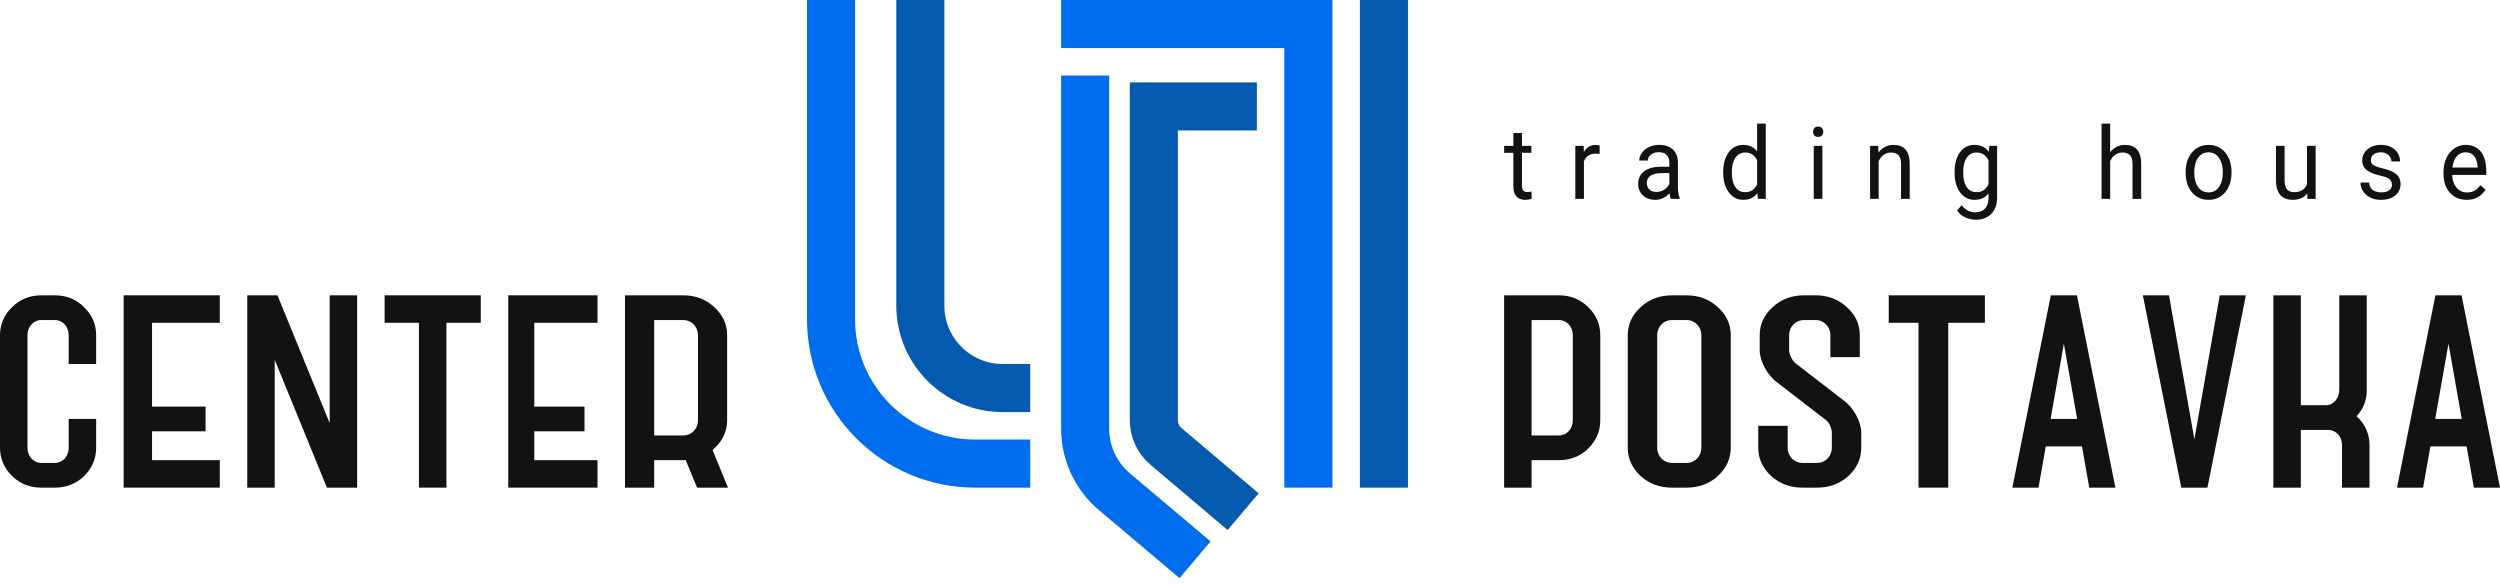
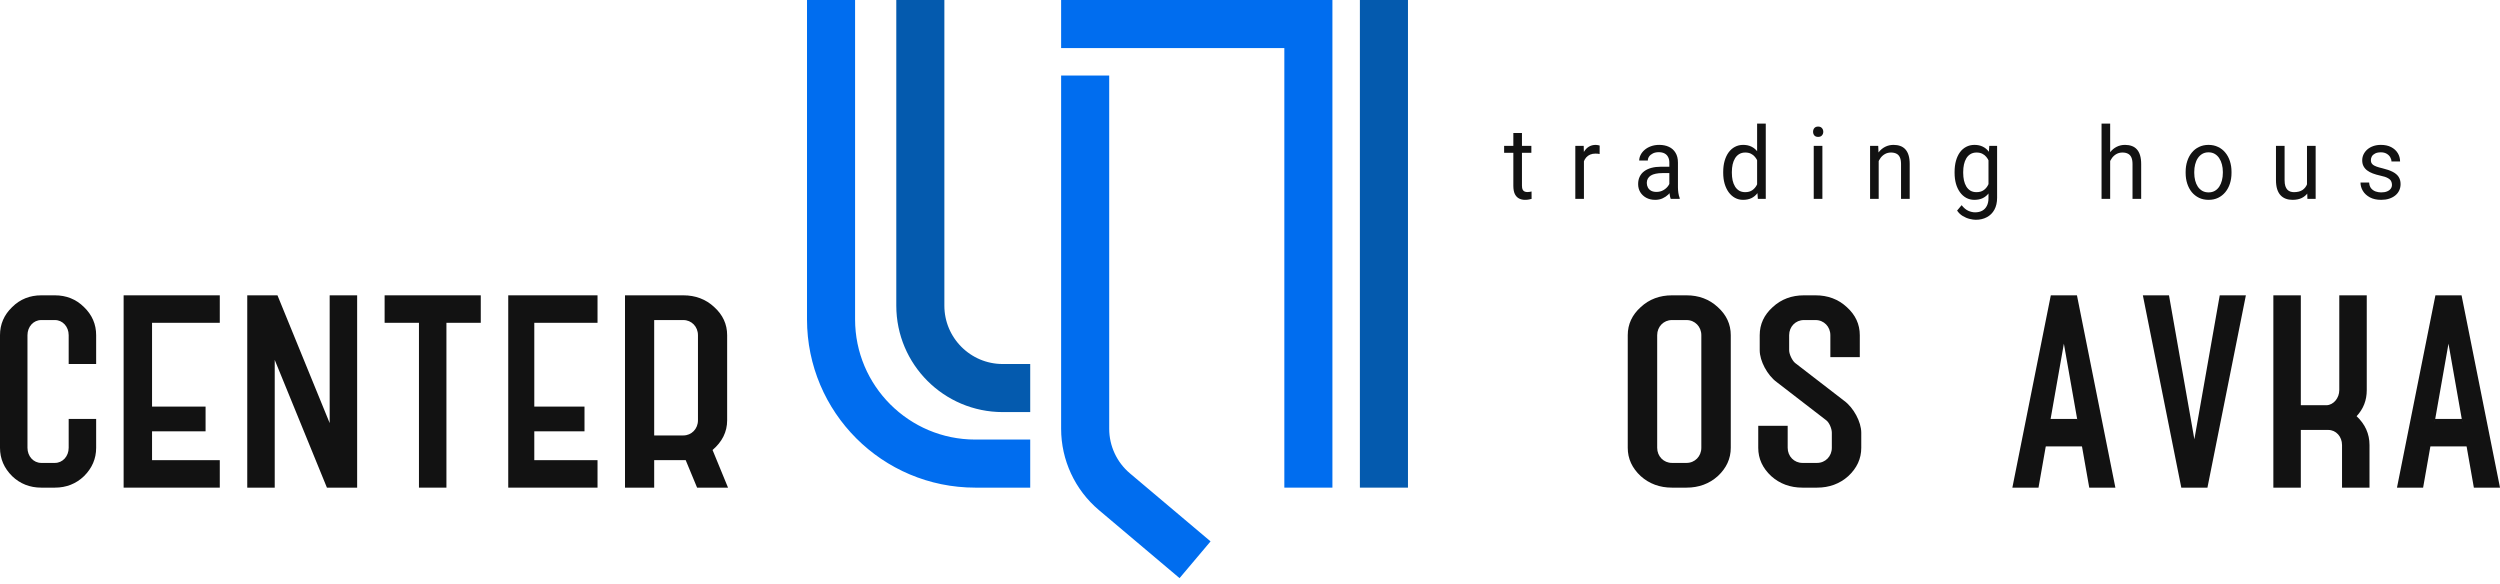
<svg xmlns="http://www.w3.org/2000/svg" width="364" height="85" viewBox="0 0 364 85" fill="none">
  <path d="M4 48.8C4 47.56 4.88 46.6 6 46.6H8C9.12 46.6 10 47.56 10 48.8V53H14V48.8C14 47.2 13.4 45.84 12.24 44.72C11.08 43.56 9.64 43 8 43H6C4.36 43 2.92 43.56 1.76 44.72C0.6 45.84 0 47.2 0 48.8V65.2C0 66.8 0.6 68.16 1.76 69.32C2.92 70.44 4.36 71 6 71H8C9.64 71 11.08 70.44 12.24 69.32C13.4 68.16 14 66.8 14 65.2V61H10V65.2C10 66.44 9.12 67.4 8 67.4H6C4.88 67.4 4 66.44 4 65.2V48.8Z" fill="#121212" />
  <path d="M32 71V67H22.138V62.8H29.931V59.2H22.138V47H32V43H18V71H32Z" fill="#121212" />
  <path d="M47.6 71H52V43H48V61.6L40.4 43H36V71H40V52.4L47.6 71Z" fill="#121212" />
  <path d="M65 71V47H70V43H56V47H61V71H65Z" fill="#121212" />
  <path d="M87 71V67H77.793V62.8H85.103V59.2H77.793V47H87V43H74V71H87Z" fill="#121212" />
  <path d="M95.249 71V67H99.838L101.496 71H106L103.748 65.52C105.15 64.32 105.873 62.88 105.873 61.2V48.8C105.873 47.2 105.235 45.84 104.003 44.72C102.771 43.56 101.241 43 99.499 43H91V71H95.249ZM95.249 46.6H99.499C100.688 46.6 101.623 47.56 101.623 48.8V61.2C101.623 62.44 100.688 63.4 99.499 63.4H95.249V46.6Z" fill="#121212" />
-   <path d="M223 71V67H227C228.64 67 230.08 66.44 231.24 65.32C232.4 64.16 233 62.8 233 61.2V48.8C233 47.2 232.4 45.84 231.24 44.72C230.08 43.56 228.64 43 227 43H219V71H223ZM223 46.6H227C228.12 46.6 229 47.56 229 48.8V61.2C229 62.44 228.12 63.4 227 63.4H223V46.6Z" fill="#121212" />
  <path d="M237 65.2C237 66.8 237.643 68.16 238.886 69.32C240.129 70.44 241.671 71 243.429 71H245.571C247.329 71 248.871 70.44 250.114 69.32C251.357 68.16 252 66.8 252 65.2V48.8C252 47.2 251.357 45.84 250.114 44.72C248.871 43.56 247.329 43 245.571 43H243.429C241.671 43 240.129 43.56 238.886 44.72C237.643 45.84 237 47.2 237 48.8V65.2ZM241.286 48.8C241.286 47.56 242.229 46.6 243.429 46.6H245.571C246.771 46.6 247.714 47.56 247.714 48.8V65.2C247.714 66.44 246.771 67.4 245.571 67.4H243.429C242.229 67.4 241.286 66.44 241.286 65.2V48.8Z" fill="#121212" />
  <path d="M270.786 48.8C270.786 47.2 270.143 45.84 268.9 44.72C267.657 43.56 266.114 43 264.357 43H262.643C260.886 43 259.343 43.56 258.1 44.72C256.857 45.84 256.214 47.2 256.214 48.8V51C256.214 52.56 257.329 54.64 258.7 55.64L265.857 61.16C266.329 61.48 266.714 62.4 266.714 63V65.2C266.714 66.44 265.771 67.4 264.571 67.4H262.429C261.229 67.4 260.286 66.44 260.286 65.2V62H256V65.2C256 66.8 256.643 68.16 257.886 69.32C259.129 70.44 260.671 71 262.429 71H264.571C266.329 71 267.871 70.44 269.114 69.32C270.357 68.16 271 66.8 271 65.2V63C271 61.44 269.886 59.36 268.514 58.36L261.357 52.84C260.971 52.52 260.5 51.6 260.5 51V48.8C260.5 47.56 261.443 46.6 262.643 46.6H264.357C265.557 46.6 266.5 47.56 266.5 48.8V52H270.786V48.8Z" fill="#121212" />
-   <path d="M283.667 71V47H289V43H275V47H279.333V71H283.667Z" fill="#121212" />
  <path d="M319.5 63.96L315.806 43H312L317.597 71H321.403L327 43H323.194L319.5 63.96Z" fill="#121212" />
  <path d="M300.5 50.04L302.432 61C302.707 62.562 302.861 63.438 303.137 65L304.194 71L308 71L302.403 43L298.597 43L293 71L296.806 71L297.863 65C298.139 63.438 298.293 62.562 298.568 61L300.5 50.04Z" fill="#121212" />
  <path d="M302.5 61H298.5L297.5 65H303.5L302.5 61Z" fill="#121212" />
  <path d="M356.5 50.04L358.432 61C358.707 62.562 358.861 63.438 359.137 65L360.194 71L364 71L358.403 43L354.597 43L349 71L352.806 71L353.863 65C354.139 63.438 354.293 62.562 354.568 61L356.5 50.04Z" fill="#121212" />
  <path d="M358.5 61H354.5L353.5 65H359.5L358.5 61Z" fill="#121212" />
  <path d="M335 62.6H339C340.12 62.6 341 63.56 341 64.8V71H345V64.8C345 63.16 344.36 61.76 343.12 60.6C344.12 59.52 344.6 58.28 344.6 56.8V43H340.6V56.8C340.6 57.96 339.76 58.96 338.76 59H335V43H331V71H335V62.6Z" fill="#121212" />
  <path d="M121 0V46.5C121 58.098 130.402 67.5 142 67.5H150M158 11V62.424C158 65.96 159.559 69.316 162.262 71.596L174 81.5" stroke="#006DEF" stroke-width="7" />
  <path d="M134 0V44.5C134 51.127 139.373 56.5 146 56.5H150" stroke="#045AAE" stroke-width="7" />
-   <path d="M183 15.5H174.5H168V61.181C168 62.652 168.648 64.048 169.77 64.998L181 74.5" stroke="#045AAE" stroke-width="7" />
  <path d="M154.5 3.5H190.5V71" stroke="#006DEF" stroke-width="7" />
  <path d="M201.5 0V71" stroke="#045AAE" stroke-width="7" />
  <path d="M222.966 21.238V22.251H219V21.238H222.966ZM220.342 19.362H221.597V27.043C221.597 27.305 221.635 27.502 221.712 27.635C221.789 27.768 221.888 27.856 222.01 27.899C222.132 27.942 222.263 27.963 222.403 27.963C222.507 27.963 222.616 27.954 222.729 27.935C222.846 27.911 222.934 27.892 222.993 27.878L223 28.955C222.901 28.988 222.769 29.019 222.607 29.047C222.449 29.081 222.257 29.097 222.031 29.097C221.723 29.097 221.441 29.033 221.183 28.905C220.925 28.776 220.72 28.562 220.566 28.263C220.417 27.959 220.342 27.55 220.342 27.036V19.362Z" fill="#121212" />
  <path d="M230.621 22.45V28.955H229.366V21.238H230.587L230.621 22.45ZM232.912 21.195L232.905 22.422C232.801 22.398 232.702 22.384 232.607 22.379C232.517 22.369 232.413 22.365 232.295 22.365C232.006 22.365 231.751 22.412 231.529 22.507C231.308 22.602 231.12 22.736 230.966 22.907C230.813 23.078 230.691 23.282 230.6 23.52C230.514 23.753 230.458 24.01 230.431 24.29L230.078 24.504C230.078 24.038 230.121 23.601 230.207 23.192C230.297 22.783 230.435 22.422 230.621 22.108C230.806 21.789 231.041 21.542 231.326 21.366C231.615 21.186 231.958 21.095 232.356 21.095C232.447 21.095 232.551 21.107 232.668 21.131C232.786 21.15 232.867 21.171 232.912 21.195Z" fill="#121212" />
  <path d="M243.055 27.635V23.663C243.055 23.358 242.996 23.095 242.879 22.871C242.766 22.643 242.594 22.467 242.363 22.343C242.133 22.22 241.848 22.158 241.509 22.158C241.193 22.158 240.915 22.215 240.675 22.329C240.44 22.443 240.255 22.593 240.119 22.778C239.988 22.964 239.923 23.163 239.923 23.378H238.668C238.668 23.102 238.736 22.828 238.872 22.557C239.007 22.286 239.202 22.041 239.455 21.823C239.712 21.599 240.02 21.423 240.377 21.295C240.738 21.162 241.141 21.095 241.584 21.095C242.117 21.095 242.587 21.19 242.994 21.381C243.405 21.571 243.726 21.858 243.956 22.244C244.192 22.624 244.309 23.102 244.309 23.677V27.271C244.309 27.528 244.329 27.802 244.37 28.092C244.415 28.382 244.481 28.631 244.567 28.841V28.955H243.258C243.195 28.802 243.145 28.6 243.109 28.348C243.073 28.092 243.055 27.854 243.055 27.635ZM243.272 24.276L243.285 25.203H242.018C241.66 25.203 241.342 25.234 241.062 25.296C240.781 25.353 240.546 25.441 240.356 25.56C240.167 25.679 240.022 25.828 239.923 26.009C239.823 26.185 239.773 26.392 239.773 26.63C239.773 26.872 239.825 27.093 239.929 27.293C240.033 27.493 240.189 27.652 240.397 27.771C240.61 27.885 240.869 27.942 241.177 27.942C241.561 27.942 241.9 27.856 242.194 27.685C242.488 27.514 242.72 27.305 242.892 27.058C243.068 26.81 243.163 26.57 243.177 26.337L243.712 26.972C243.681 27.172 243.595 27.393 243.455 27.635C243.315 27.878 243.127 28.111 242.892 28.334C242.662 28.553 242.386 28.736 242.065 28.883C241.749 29.026 241.392 29.097 240.994 29.097C240.497 29.097 240.06 28.995 239.685 28.791C239.315 28.586 239.025 28.313 238.818 27.971C238.614 27.623 238.512 27.236 238.512 26.808C238.512 26.394 238.589 26.031 238.743 25.717C238.897 25.398 239.118 25.134 239.407 24.925C239.697 24.711 240.045 24.549 240.451 24.44C240.858 24.331 241.312 24.276 241.814 24.276H243.272Z" fill="#121212" />
  <path d="M255.835 27.457V18H257.096V28.955H255.943L255.835 27.457ZM250.899 25.182V25.032C250.899 24.442 250.967 23.908 251.103 23.427C251.243 22.942 251.439 22.526 251.692 22.179C251.95 21.832 252.255 21.566 252.608 21.381C252.965 21.19 253.362 21.095 253.801 21.095C254.262 21.095 254.664 21.181 255.008 21.352C255.356 21.518 255.649 21.763 255.889 22.087C256.133 22.405 256.325 22.79 256.465 23.242C256.605 23.694 256.703 24.205 256.757 24.775V25.431C256.707 25.997 256.61 26.506 256.465 26.958C256.325 27.409 256.133 27.794 255.889 28.113C255.649 28.432 255.356 28.677 255.008 28.848C254.66 29.014 254.253 29.097 253.787 29.097C253.358 29.097 252.965 29 252.608 28.805C252.255 28.61 251.95 28.337 251.692 27.985C251.439 27.633 251.243 27.219 251.103 26.744C250.967 26.264 250.899 25.743 250.899 25.182ZM252.16 25.032V25.182C252.16 25.567 252.196 25.928 252.269 26.266C252.345 26.604 252.463 26.901 252.621 27.157C252.779 27.414 252.981 27.616 253.225 27.764C253.469 27.906 253.76 27.978 254.099 27.978C254.515 27.978 254.856 27.885 255.123 27.699C255.394 27.514 255.611 27.269 255.774 26.965C255.936 26.661 256.063 26.33 256.153 25.974V24.255C256.099 23.993 256.02 23.741 255.916 23.499C255.817 23.252 255.686 23.033 255.523 22.843C255.365 22.648 255.168 22.493 254.933 22.379C254.703 22.265 254.429 22.208 254.113 22.208C253.769 22.208 253.473 22.284 253.225 22.436C252.981 22.584 252.779 22.788 252.621 23.049C252.463 23.306 252.345 23.606 252.269 23.948C252.196 24.286 252.16 24.647 252.16 25.032Z" fill="#121212" />
  <path d="M265.34 21.238V28.955H264.079V21.238H265.34ZM263.984 19.191C263.984 18.977 264.045 18.796 264.167 18.649C264.294 18.502 264.479 18.428 264.723 18.428C264.963 18.428 265.146 18.502 265.272 18.649C265.403 18.796 265.469 18.977 265.469 19.191C265.469 19.395 265.403 19.571 265.272 19.719C265.146 19.861 264.963 19.933 264.723 19.933C264.479 19.933 264.294 19.861 264.167 19.719C264.045 19.571 263.984 19.395 263.984 19.191Z" fill="#121212" />
  <path d="M273.537 22.885V28.955H272.283V21.238H273.469L273.537 22.885ZM273.239 24.804L272.717 24.782C272.721 24.255 272.796 23.767 272.94 23.32C273.085 22.869 273.288 22.477 273.551 22.144C273.813 21.811 274.125 21.554 274.486 21.373C274.852 21.188 275.257 21.095 275.7 21.095C276.061 21.095 276.387 21.148 276.676 21.252C276.965 21.352 277.212 21.514 277.415 21.737C277.623 21.961 277.781 22.251 277.89 22.607C277.998 22.959 278.052 23.389 278.052 23.898V28.955H276.791V23.884C276.791 23.48 276.735 23.156 276.622 22.914C276.509 22.667 276.344 22.488 276.127 22.379C275.91 22.265 275.643 22.208 275.327 22.208C275.015 22.208 274.73 22.277 274.473 22.415C274.219 22.553 274 22.743 273.815 22.985C273.634 23.228 273.492 23.506 273.388 23.82C273.288 24.129 273.239 24.457 273.239 24.804Z" fill="#121212" />
  <path d="M289.639 21.238H290.778V28.791C290.778 29.471 290.647 30.051 290.385 30.531C290.123 31.011 289.756 31.375 289.286 31.622C288.821 31.874 288.283 32 287.673 32C287.42 32 287.121 31.957 286.778 31.872C286.439 31.791 286.105 31.651 285.775 31.451C285.449 31.256 285.176 30.992 284.954 30.659L285.612 29.875C285.919 30.265 286.24 30.536 286.575 30.688C286.914 30.84 287.248 30.916 287.578 30.916C287.976 30.916 288.319 30.837 288.608 30.681C288.898 30.524 289.121 30.291 289.28 29.982C289.442 29.677 289.524 29.302 289.524 28.855V22.935L289.639 21.238ZM284.588 25.182V25.032C284.588 24.442 284.654 23.908 284.785 23.427C284.92 22.942 285.112 22.526 285.361 22.179C285.614 21.832 285.919 21.566 286.276 21.381C286.633 21.19 287.036 21.095 287.483 21.095C287.944 21.095 288.346 21.181 288.69 21.352C289.038 21.518 289.332 21.763 289.571 22.087C289.815 22.405 290.007 22.79 290.147 23.242C290.288 23.694 290.385 24.205 290.439 24.775V25.431C290.389 25.997 290.292 26.506 290.147 26.958C290.007 27.409 289.815 27.794 289.571 28.113C289.332 28.432 289.038 28.677 288.69 28.848C288.342 29.014 287.935 29.097 287.469 29.097C287.031 29.097 286.633 29 286.276 28.805C285.924 28.61 285.621 28.337 285.368 27.985C285.115 27.633 284.92 27.219 284.785 26.744C284.654 26.264 284.588 25.743 284.588 25.182ZM285.842 25.032V25.182C285.842 25.567 285.879 25.928 285.951 26.266C286.028 26.604 286.143 26.901 286.297 27.157C286.455 27.414 286.656 27.616 286.9 27.764C287.144 27.906 287.436 27.978 287.775 27.978C288.19 27.978 288.534 27.885 288.805 27.699C289.076 27.514 289.291 27.269 289.449 26.965C289.612 26.661 289.738 26.33 289.829 25.974V24.255C289.779 23.993 289.702 23.741 289.598 23.499C289.499 23.252 289.368 23.033 289.205 22.843C289.047 22.648 288.85 22.493 288.615 22.379C288.38 22.265 288.105 22.208 287.788 22.208C287.445 22.208 287.149 22.284 286.9 22.436C286.656 22.584 286.455 22.788 286.297 23.049C286.143 23.306 286.028 23.606 285.951 23.948C285.879 24.286 285.842 24.647 285.842 25.032Z" fill="#121212" />
  <path d="M307.24 18V28.955H305.985V18H307.24ZM306.941 24.804L306.419 24.782C306.424 24.255 306.498 23.767 306.643 23.32C306.788 22.869 306.991 22.477 307.253 22.144C307.515 21.811 307.827 21.554 308.189 21.373C308.555 21.188 308.959 21.095 309.402 21.095C309.764 21.095 310.089 21.148 310.379 21.252C310.668 21.352 310.914 21.514 311.118 21.737C311.325 21.961 311.484 22.251 311.592 22.607C311.701 22.959 311.755 23.389 311.755 23.898V28.955H310.494V23.884C310.494 23.48 310.437 23.156 310.324 22.914C310.211 22.667 310.046 22.488 309.829 22.379C309.612 22.265 309.346 22.208 309.029 22.208C308.718 22.208 308.433 22.277 308.175 22.415C307.922 22.553 307.703 22.743 307.518 22.985C307.337 23.228 307.194 23.506 307.09 23.82C306.991 24.129 306.941 24.457 306.941 24.804Z" fill="#121212" />
  <path d="M318.23 25.182V25.018C318.23 24.462 318.306 23.946 318.46 23.47C318.614 22.99 318.835 22.574 319.125 22.222C319.414 21.866 319.764 21.59 320.175 21.395C320.587 21.195 321.048 21.095 321.558 21.095C322.074 21.095 322.537 21.195 322.948 21.395C323.364 21.59 323.717 21.866 324.006 22.222C324.3 22.574 324.523 22.99 324.677 23.47C324.831 23.946 324.908 24.462 324.908 25.018V25.182C324.908 25.738 324.831 26.254 324.677 26.73C324.523 27.205 324.3 27.621 324.006 27.978C323.717 28.329 323.366 28.605 322.955 28.805C322.548 29 322.087 29.097 321.572 29.097C321.057 29.097 320.593 29 320.182 28.805C319.771 28.605 319.418 28.329 319.125 27.978C318.835 27.621 318.614 27.205 318.46 26.73C318.306 26.254 318.23 25.738 318.23 25.182ZM319.484 25.018V25.182C319.484 25.567 319.527 25.931 319.613 26.273C319.699 26.611 319.827 26.91 319.999 27.172C320.175 27.433 320.395 27.64 320.657 27.792C320.919 27.939 321.224 28.013 321.572 28.013C321.916 28.013 322.216 27.939 322.474 27.792C322.736 27.64 322.953 27.433 323.125 27.172C323.296 26.91 323.425 26.611 323.511 26.273C323.601 25.931 323.647 25.567 323.647 25.182V25.018C323.647 24.637 323.601 24.279 323.511 23.941C323.425 23.599 323.294 23.297 323.118 23.035C322.946 22.769 322.729 22.56 322.467 22.407C322.209 22.255 321.906 22.179 321.558 22.179C321.215 22.179 320.912 22.255 320.65 22.407C320.392 22.56 320.175 22.769 319.999 23.035C319.827 23.297 319.699 23.599 319.613 23.941C319.527 24.279 319.484 24.637 319.484 25.018Z" fill="#121212" />
  <path d="M335.898 27.172V21.238H337.159V28.955H335.959L335.898 27.172ZM336.135 25.546L336.657 25.531C336.657 26.045 336.605 26.52 336.501 26.958C336.402 27.39 336.239 27.766 336.013 28.085C335.787 28.403 335.491 28.653 335.125 28.833C334.759 29.009 334.314 29.097 333.789 29.097C333.432 29.097 333.105 29.043 332.806 28.933C332.512 28.824 332.259 28.655 332.047 28.427C331.834 28.199 331.669 27.901 331.552 27.535C331.439 27.169 331.382 26.73 331.382 26.216V21.238H332.637V26.23C332.637 26.577 332.673 26.865 332.745 27.093C332.822 27.317 332.924 27.495 333.05 27.628C333.181 27.756 333.326 27.847 333.484 27.899C333.647 27.951 333.814 27.978 333.986 27.978C334.519 27.978 334.942 27.871 335.254 27.657C335.566 27.438 335.789 27.145 335.925 26.779C336.065 26.409 336.135 25.997 336.135 25.546Z" fill="#121212" />
  <path d="M348.271 26.908C348.271 26.718 348.23 26.542 348.149 26.38C348.072 26.214 347.912 26.064 347.668 25.931C347.428 25.793 347.066 25.674 346.583 25.574C346.176 25.484 345.808 25.377 345.478 25.253C345.152 25.13 344.874 24.98 344.644 24.804C344.418 24.628 344.244 24.421 344.122 24.183C344 23.946 343.939 23.668 343.939 23.349C343.939 23.045 344.002 22.757 344.129 22.486C344.26 22.215 344.443 21.975 344.678 21.766C344.917 21.556 345.204 21.392 345.539 21.274C345.873 21.155 346.246 21.095 346.657 21.095C347.245 21.095 347.747 21.205 348.162 21.423C348.578 21.642 348.897 21.934 349.118 22.301C349.34 22.662 349.451 23.064 349.451 23.506H348.196C348.196 23.292 348.135 23.085 348.013 22.885C347.896 22.681 347.722 22.512 347.491 22.379C347.265 22.246 346.987 22.179 346.657 22.179C346.309 22.179 346.027 22.236 345.81 22.351C345.597 22.46 345.442 22.6 345.342 22.771C345.247 22.942 345.2 23.123 345.2 23.313C345.2 23.456 345.222 23.584 345.268 23.698C345.317 23.808 345.403 23.91 345.525 24.005C345.647 24.095 345.819 24.181 346.04 24.262C346.262 24.343 346.544 24.424 346.888 24.504C347.489 24.647 347.984 24.818 348.373 25.018C348.761 25.218 349.051 25.462 349.24 25.752C349.43 26.043 349.525 26.394 349.525 26.808C349.525 27.145 349.457 27.455 349.322 27.735C349.191 28.016 348.999 28.258 348.745 28.463C348.497 28.662 348.199 28.819 347.851 28.933C347.507 29.043 347.121 29.097 346.691 29.097C346.045 29.097 345.498 28.976 345.051 28.734C344.603 28.491 344.264 28.177 344.034 27.792C343.803 27.407 343.688 27 343.688 26.573H344.949C344.967 26.934 345.066 27.222 345.247 27.436C345.428 27.645 345.649 27.794 345.912 27.885C346.174 27.971 346.434 28.013 346.691 28.013C347.035 28.013 347.322 27.966 347.552 27.871C347.787 27.776 347.966 27.645 348.088 27.478C348.21 27.312 348.271 27.122 348.271 26.908Z" fill="#121212" />
-   <path d="M359.146 29.097C358.635 29.097 358.172 29.007 357.756 28.826C357.345 28.641 356.99 28.382 356.692 28.049C356.398 27.716 356.172 27.321 356.014 26.865C355.855 26.409 355.776 25.909 355.776 25.367V25.068C355.776 24.44 355.864 23.881 356.041 23.392C356.217 22.897 356.456 22.479 356.759 22.137C357.062 21.794 357.406 21.535 357.79 21.359C358.174 21.183 358.572 21.095 358.983 21.095C359.507 21.095 359.959 21.19 360.339 21.381C360.723 21.571 361.037 21.837 361.281 22.179C361.525 22.517 361.706 22.916 361.824 23.378C361.941 23.834 362 24.333 362 24.875V25.467H356.522V24.39H360.746V24.29C360.728 23.948 360.66 23.615 360.542 23.292C360.429 22.969 360.249 22.702 360 22.493C359.751 22.284 359.412 22.179 358.983 22.179C358.698 22.179 358.436 22.244 358.197 22.372C357.957 22.495 357.751 22.681 357.58 22.928C357.408 23.175 357.275 23.477 357.18 23.834C357.085 24.191 357.037 24.602 357.037 25.068V25.367C357.037 25.733 357.085 26.078 357.18 26.401C357.279 26.72 357.421 27 357.607 27.243C357.797 27.485 358.025 27.676 358.292 27.814C358.563 27.951 358.87 28.02 359.214 28.02C359.656 28.02 360.032 27.925 360.339 27.735C360.646 27.545 360.915 27.291 361.146 26.972L361.905 27.607C361.747 27.859 361.546 28.099 361.302 28.327C361.058 28.555 360.757 28.741 360.4 28.883C360.047 29.026 359.629 29.097 359.146 29.097Z" fill="#121212" />
</svg>